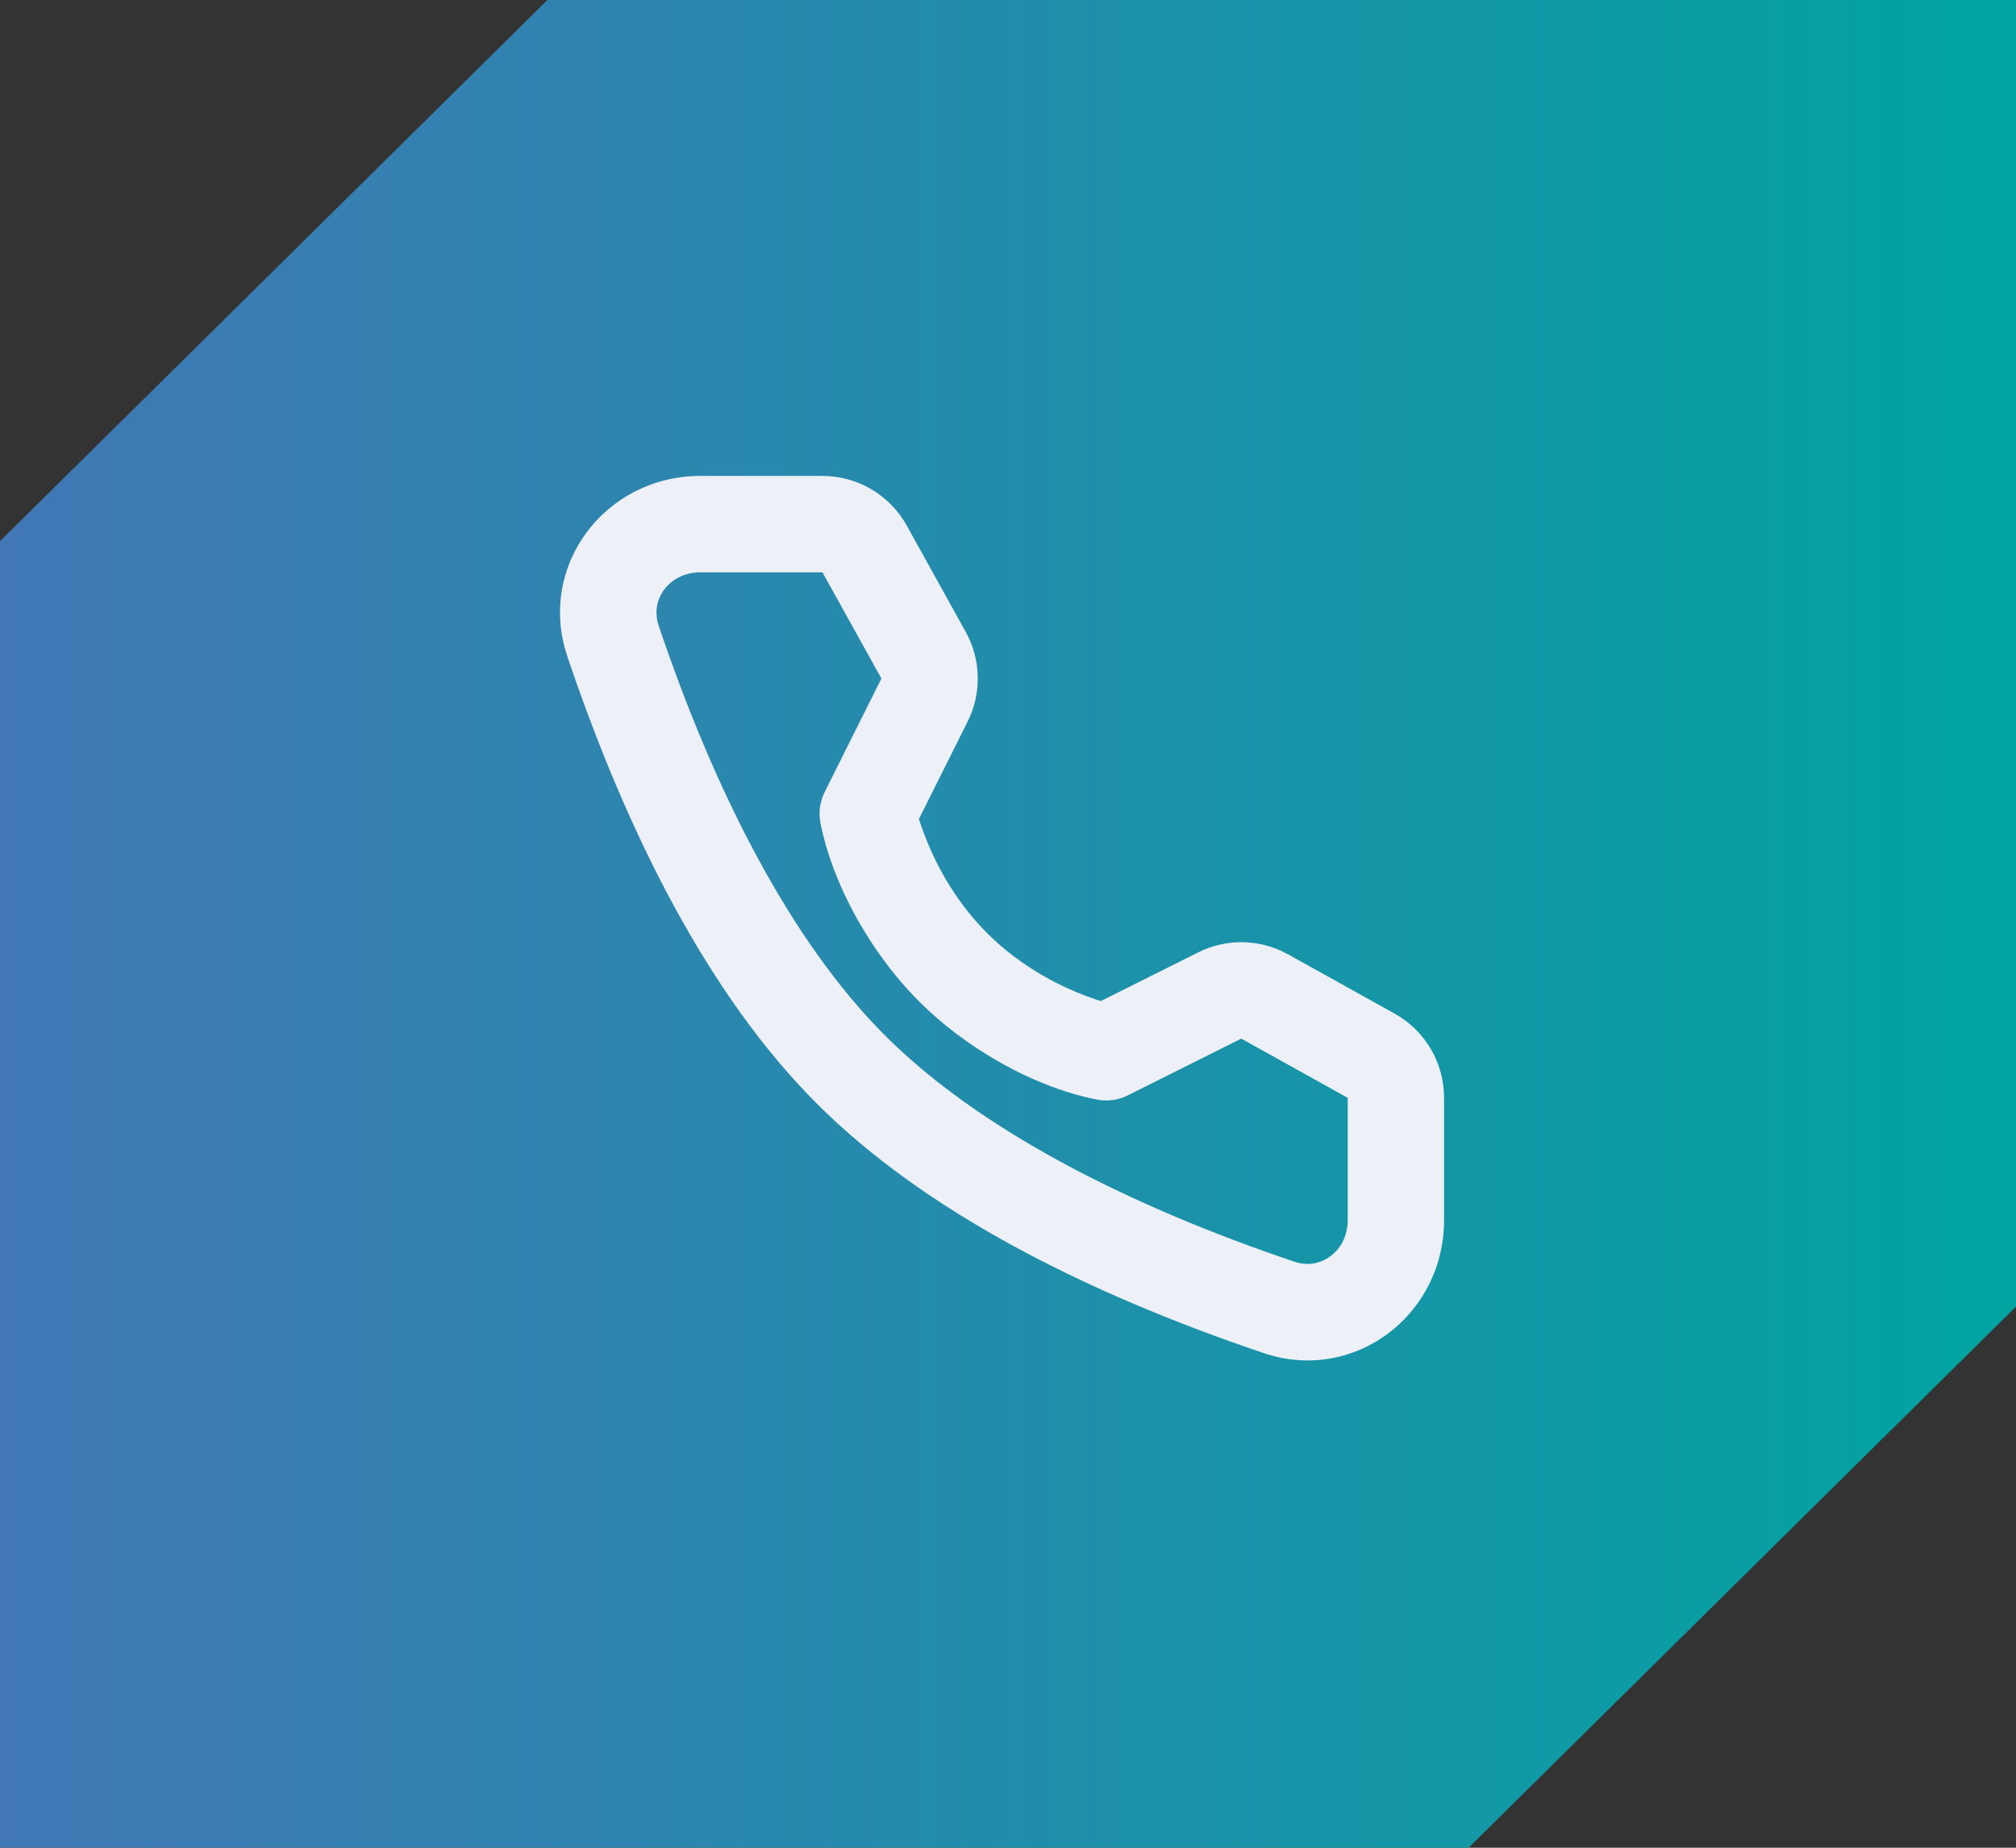
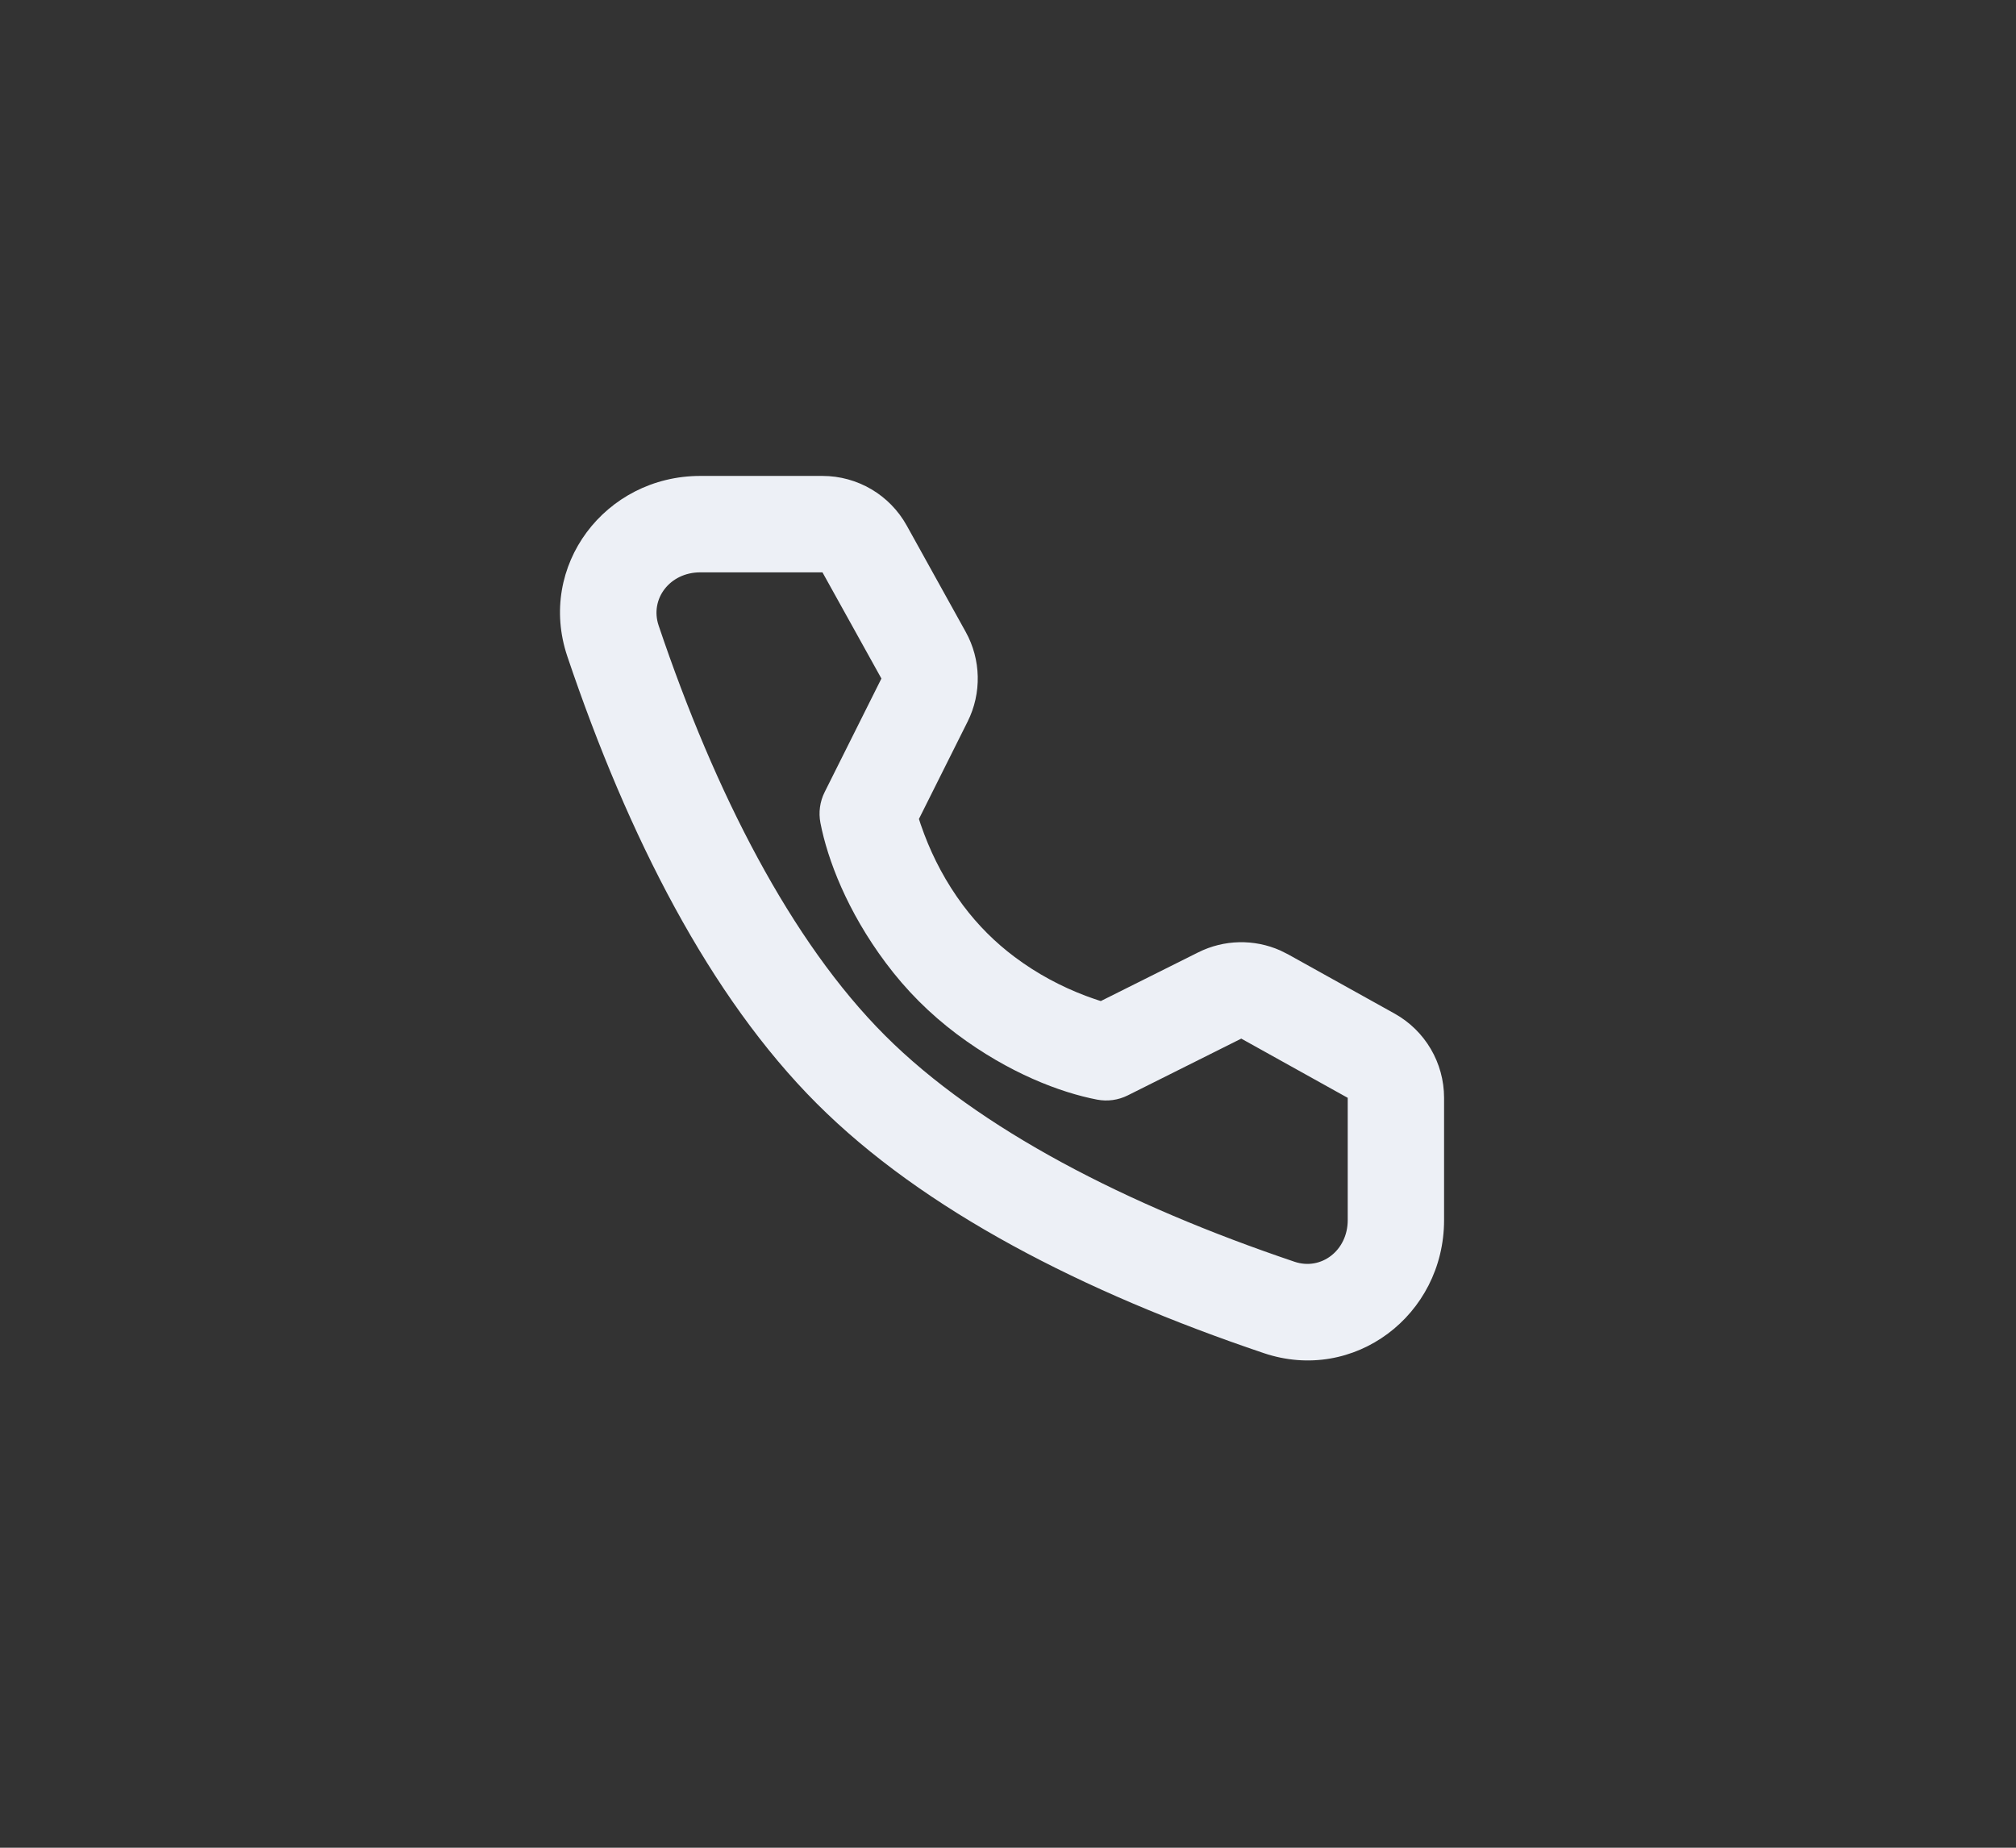
<svg xmlns="http://www.w3.org/2000/svg" width="72" height="66" viewBox="0 0 72 66" fill="none">
  <rect x="0" y="0" width="72" height="66" fill="#333333" stroke="none" />
-   <path d="M0 19.329L19.55 0H72V46.671L52.45 66H0V19.329Z" fill="url(#paint0_linear_2051_474)" />
  <path d="M29.374 17C30.624 17 31.776 17.678 32.383 18.772L34.487 22.566C35.039 23.559 35.065 24.761 34.557 25.777L32.819 29.253L32.881 29.444L33.009 29.798C33.336 30.664 33.792 31.53 34.391 32.333C34.655 32.686 34.943 33.02 35.254 33.331C35.561 33.639 35.89 33.922 36.238 34.183C37.04 34.785 37.906 35.242 38.771 35.569C38.94 35.632 39.094 35.686 39.231 35.731L39.315 35.757L42.792 34.019C43.716 33.556 44.793 33.536 45.727 33.951L46.003 34.089L49.805 36.204C50.897 36.811 51.574 37.963 51.574 39.214V43.581C51.574 46.982 48.357 49.421 45.133 48.332C38.689 46.157 32.98 43.231 29.17 39.418C25.36 35.606 22.436 29.894 20.262 23.446C19.174 20.219 21.611 17 25.01 17H29.374ZM29.374 20.444H25.01C23.922 20.444 23.202 21.394 23.523 22.345C25.542 28.333 28.255 33.633 31.604 36.983C34.952 40.334 40.249 43.049 46.233 45.069C47.183 45.39 48.133 44.67 48.133 43.581V39.214L44.331 37.099L40.276 39.127C39.938 39.296 39.554 39.349 39.183 39.278C37.873 39.027 36.027 38.329 34.173 36.939C33.697 36.581 33.245 36.191 32.82 35.766C32.39 35.336 31.996 34.877 31.635 34.394C30.253 32.544 29.555 30.701 29.301 29.394C29.229 29.021 29.281 28.635 29.451 28.295L31.479 24.237L29.374 20.444Z" fill="#EDF0F6" />
  <defs>
    <linearGradient id="paint0_linear_2051_474" x1="0" y1="33" x2="72" y2="33" gradientUnits="userSpaceOnUse">
      <stop stop-color="#4177B5" />
      <stop offset="1" stop-color="#01A4A1" />
    </linearGradient>
  </defs>
</svg>